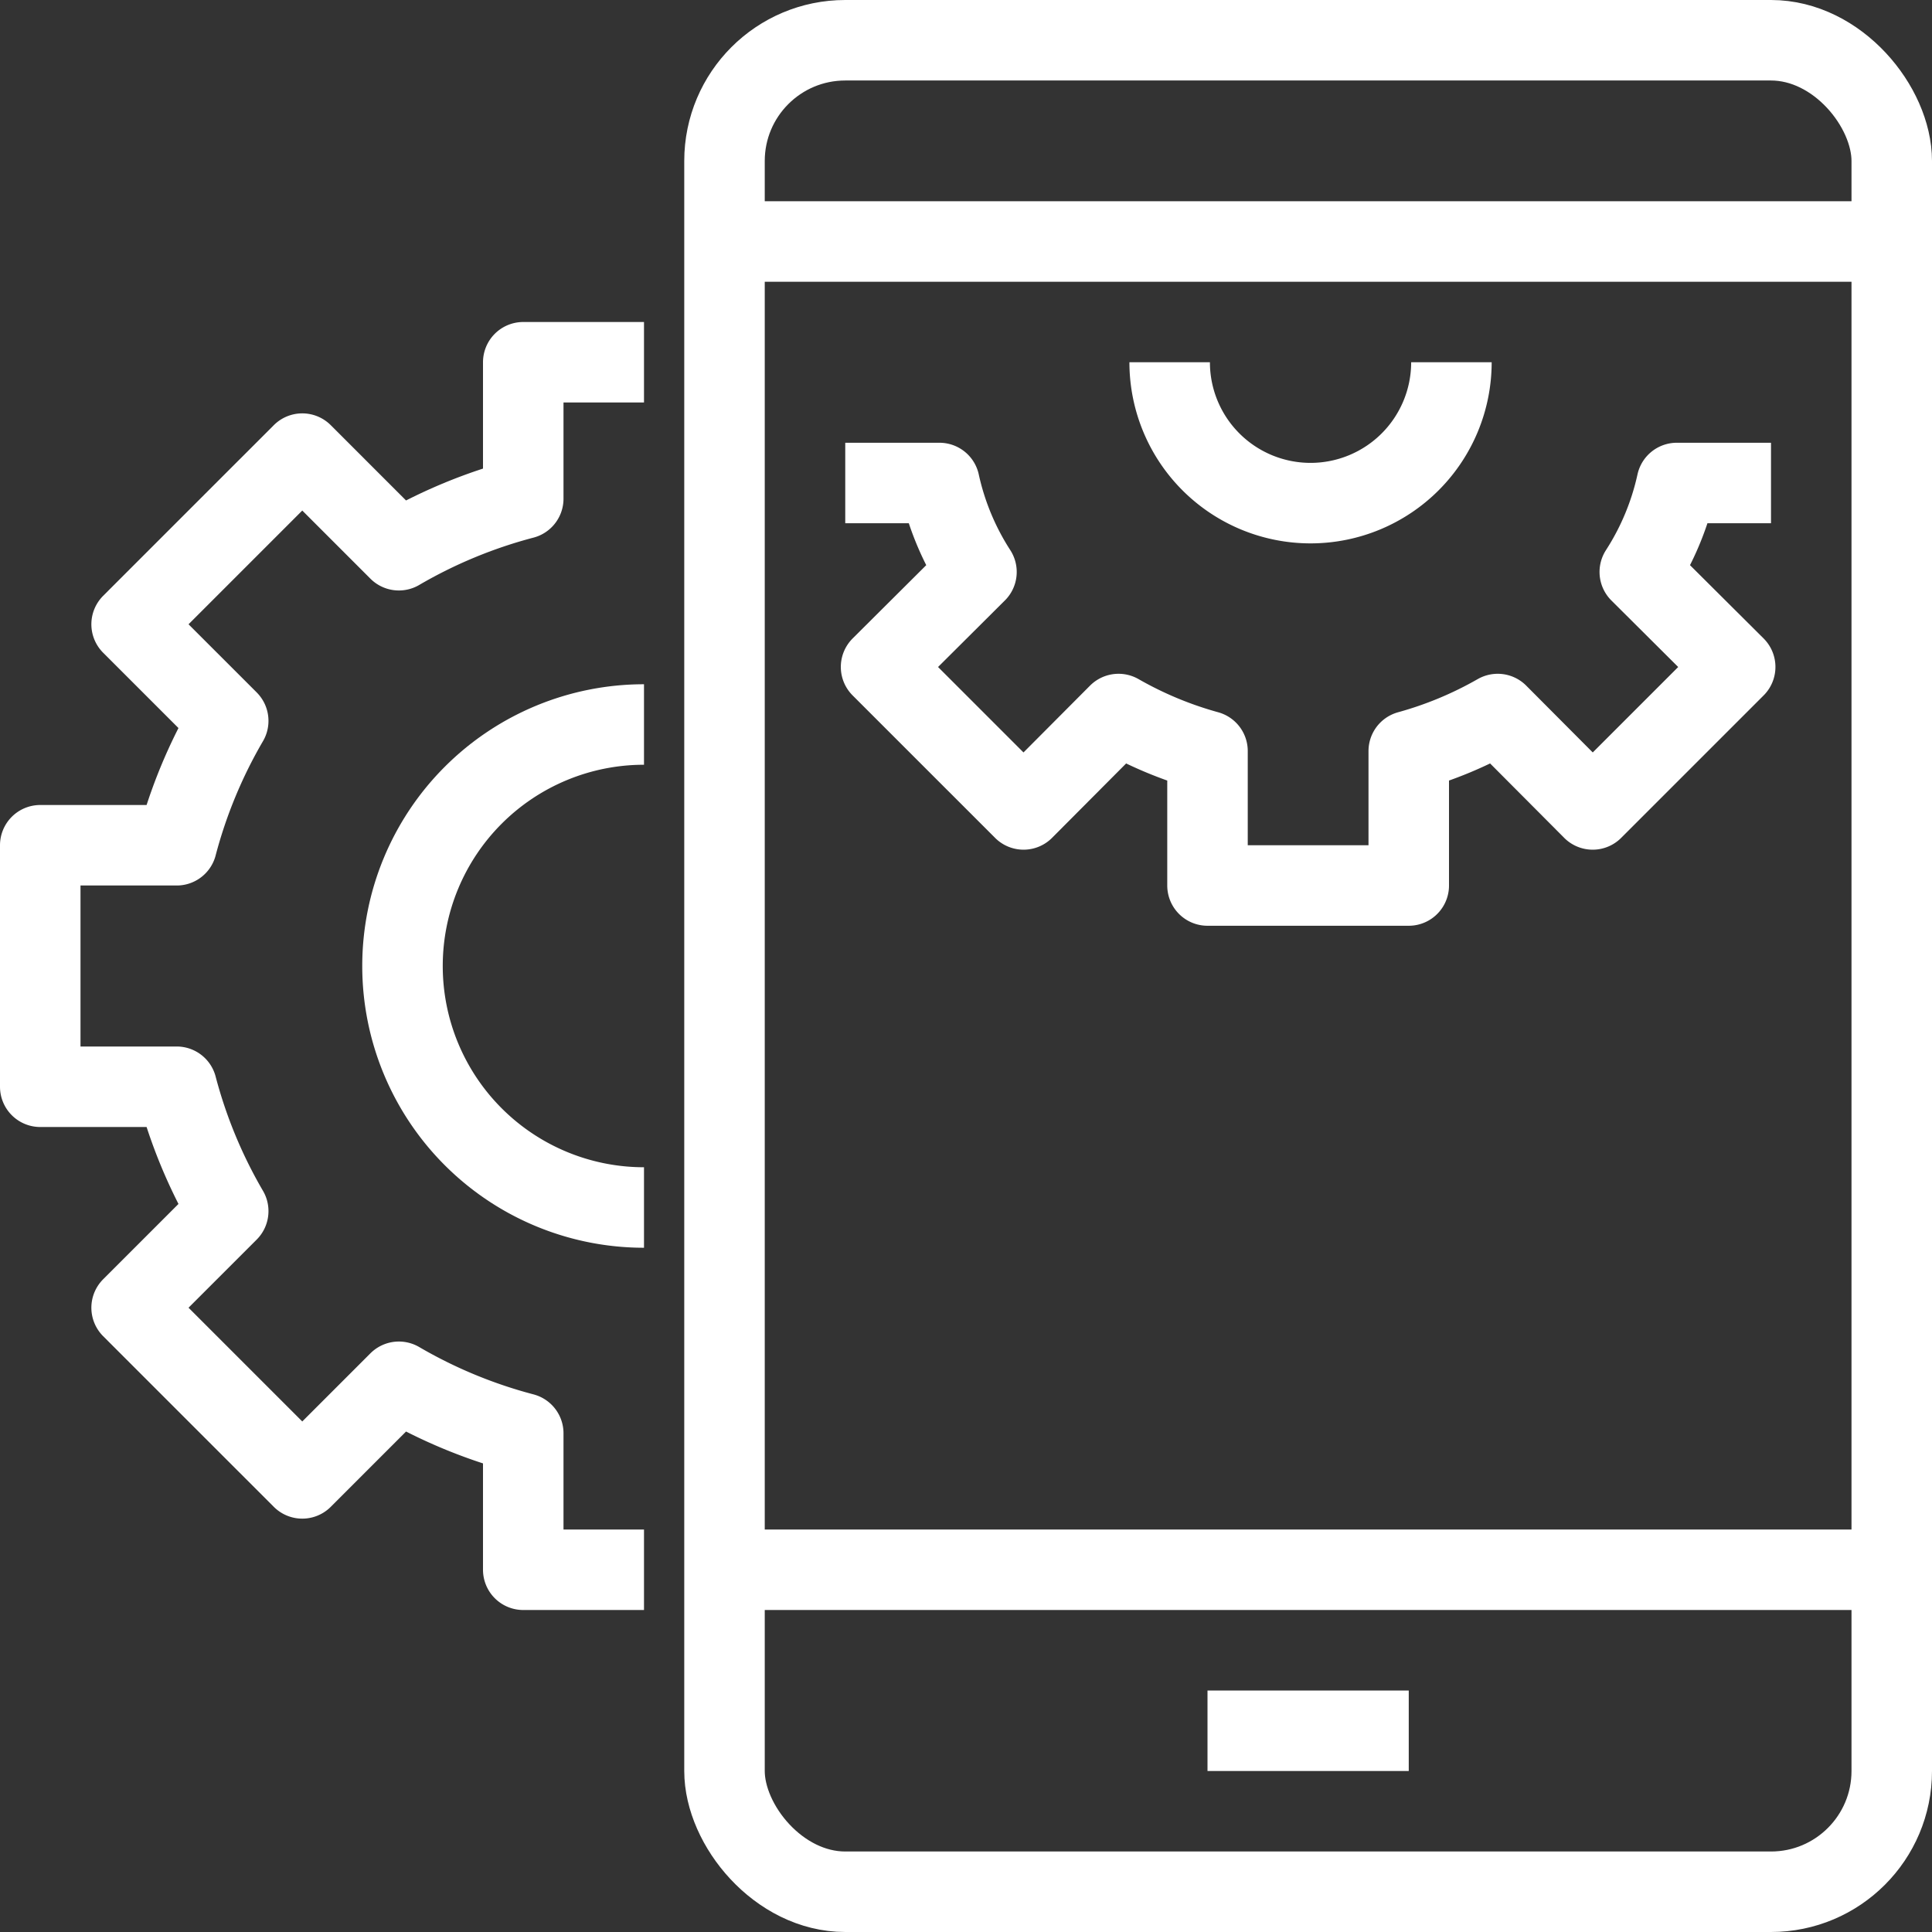
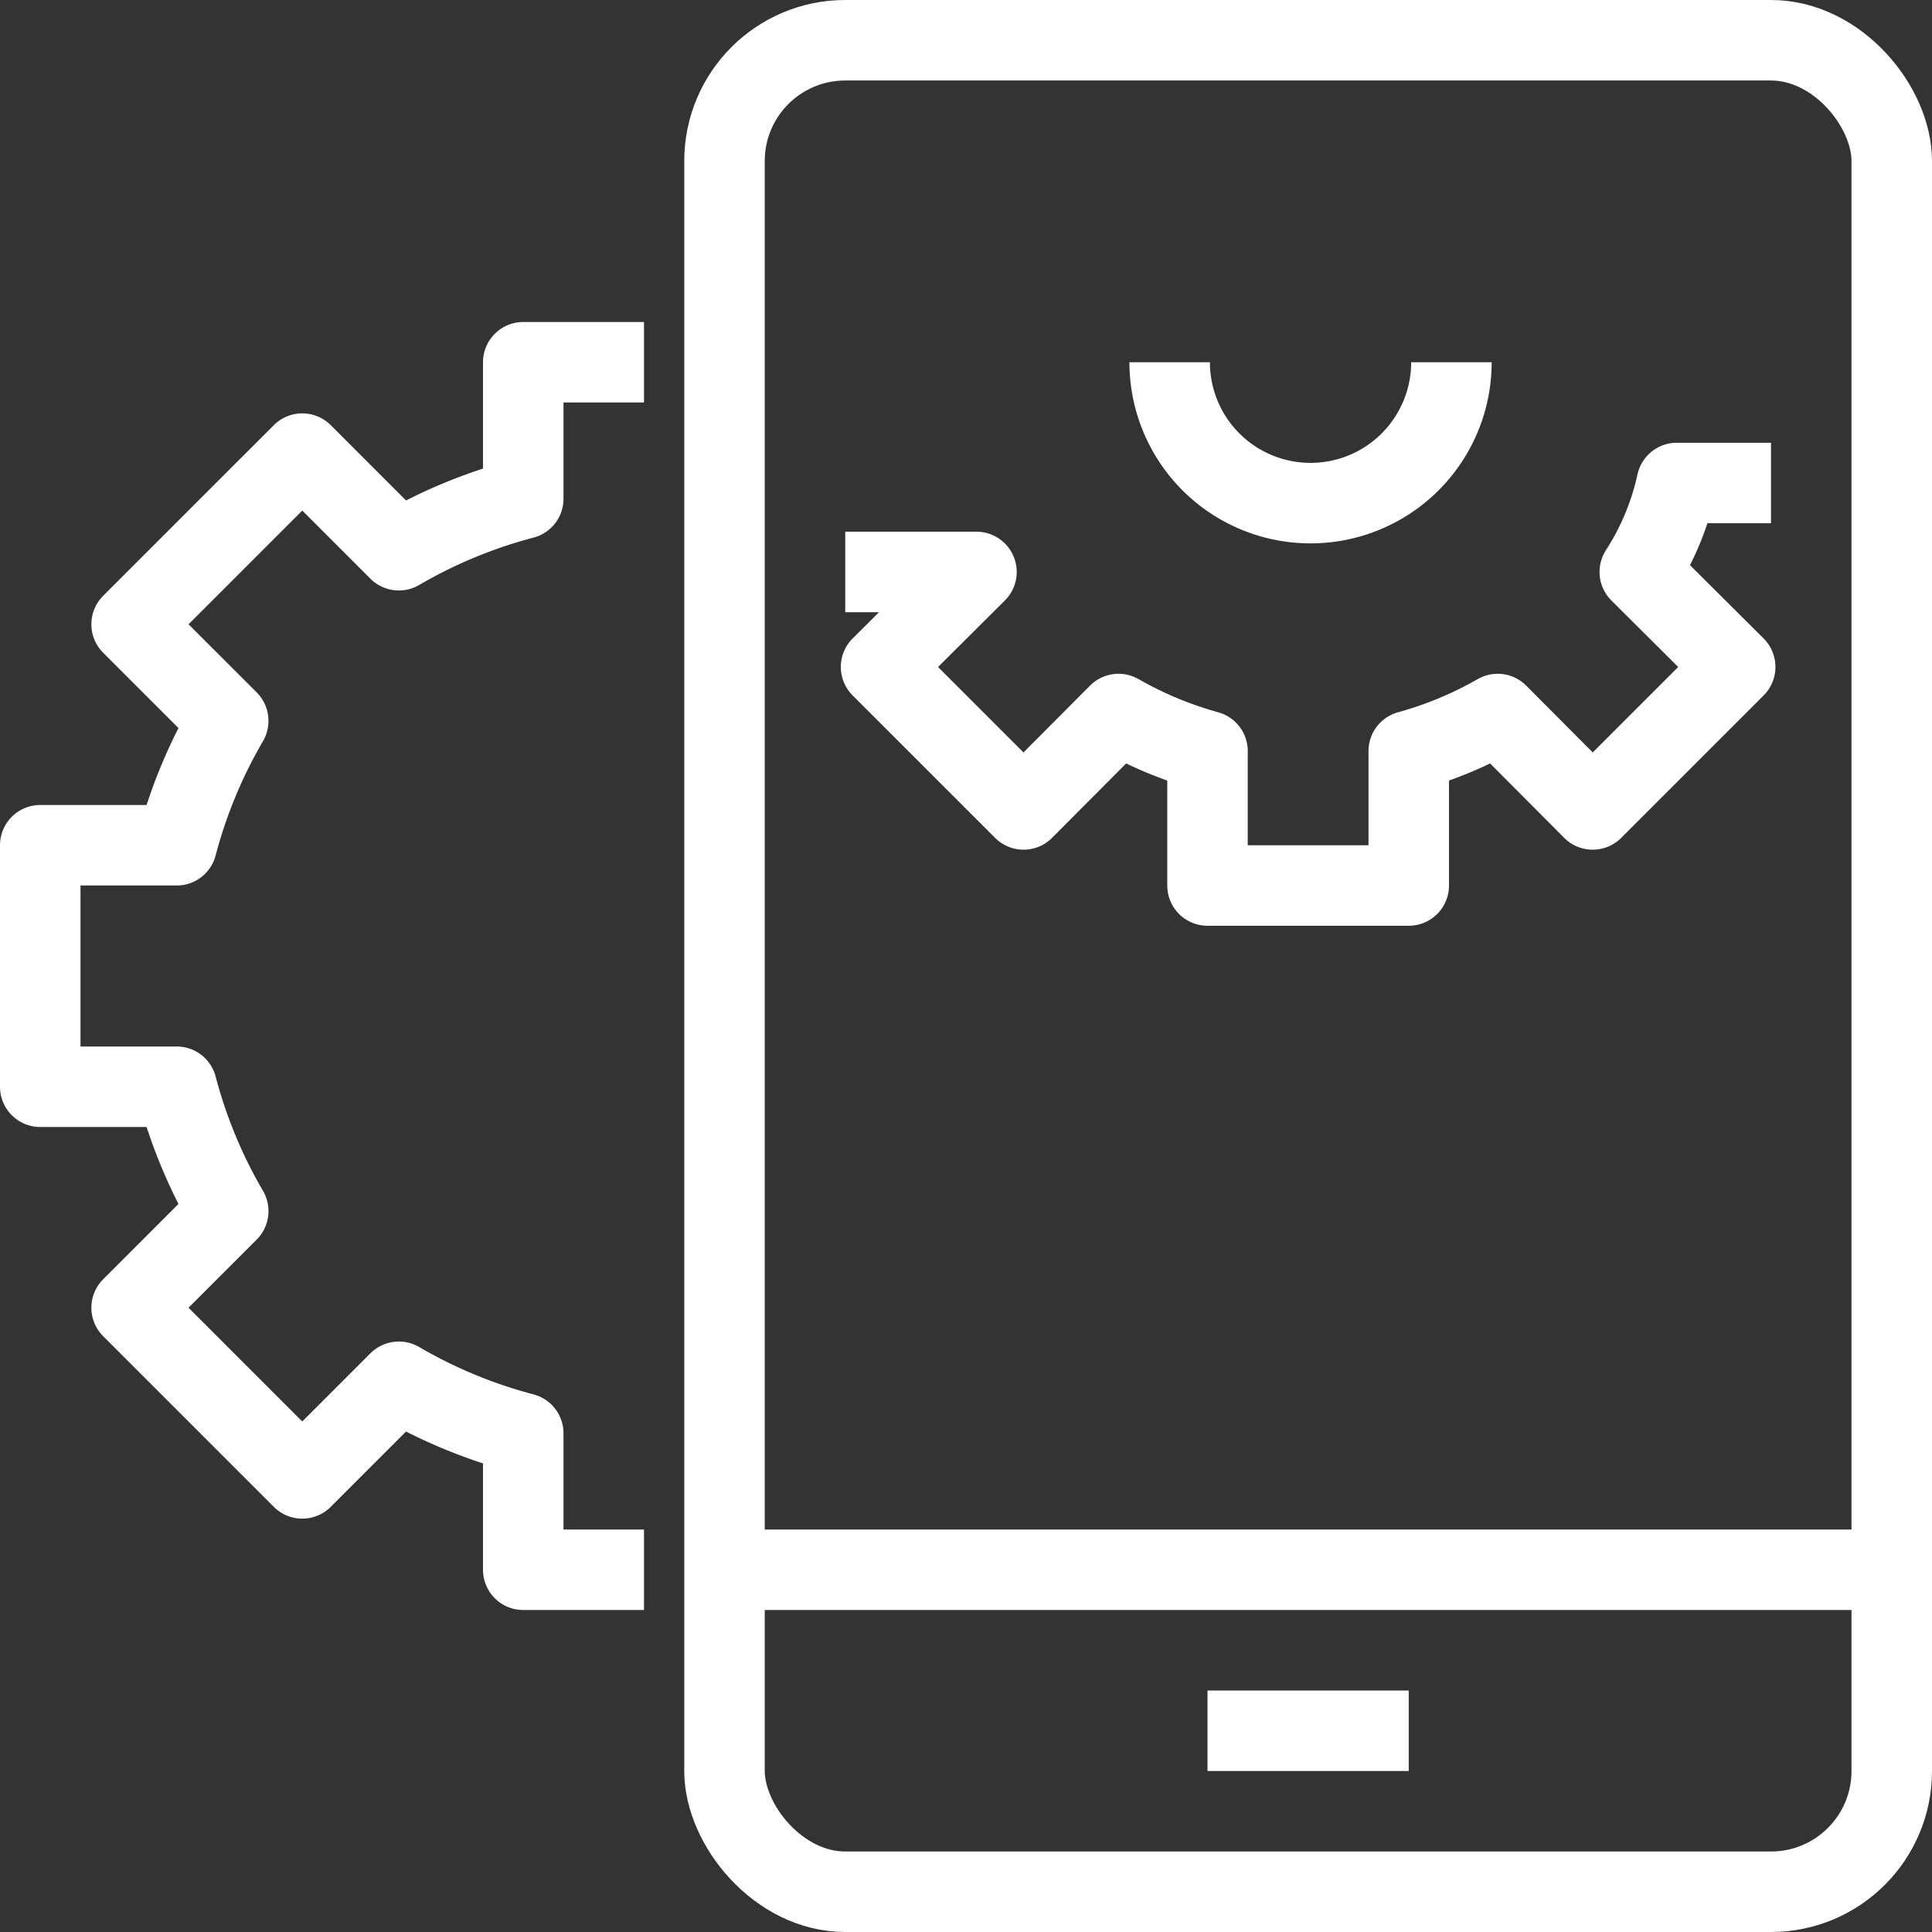
<svg xmlns="http://www.w3.org/2000/svg" viewBox="0 0 48 48">
  <rect x="0" y="0" width="48" height="48" fill="#333333" stroke="none" />
  <defs>
    <style>.mentions-legales-1{fill:none;stroke:#fff;stroke-linejoin:round;stroke-width:2px;}</style>
  </defs>
  <rect class="mentions-legales-1 stroke" x="18" y="1" width="29" height="46" rx="3" />
  <line class="mentions-legales-1 stroke" x1="30" y1="43" x2="35" y2="43" />
-   <path class="mentions-legales-1 stroke" d="M44,12H41.66a6.72,6.72,0,0,1-.92,2.21l2.37,2.36-3.54,3.54-2.36-2.37a9.55,9.55,0,0,1-2.21.92V22H30V18.66a9.55,9.55,0,0,1-2.21-.92l-2.36,2.37-3.54-3.54,2.37-2.36A6.72,6.72,0,0,1,23.34,12H21" />
+   <path class="mentions-legales-1 stroke" d="M44,12H41.66a6.72,6.72,0,0,1-.92,2.21l2.37,2.36-3.54,3.54-2.36-2.37a9.55,9.55,0,0,1-2.21.92V22H30V18.66a9.55,9.55,0,0,1-2.21-.92l-2.36,2.37-3.54-3.54,2.37-2.36H21" />
  <path class="mentions-legales-1 stroke" d="M29.06,9a3.5,3.5,0,1,0,7,0" />
-   <line class="mentions-legales-1 stroke" x1="18" y1="6" x2="47" y2="6" />
  <line class="mentions-legales-1 stroke" x1="18" y1="39" x2="47" y2="39" />
  <path class="mentions-legales-1 stroke" d="M16,9H13v3.39a12.36,12.36,0,0,0-3.09,1.28l-2.4-2.4L3.27,15.51l2.4,2.4A12.36,12.36,0,0,0,4.39,21H1v6H4.39a12.36,12.36,0,0,0,1.28,3.09l-2.4,2.4,4.24,4.24,2.4-2.4A12.36,12.36,0,0,0,13,35.61V39h3" />
-   <path class="mentions-legales-1 stroke" d="M16,30a6,6,0,0,1,0-12" />
</svg>